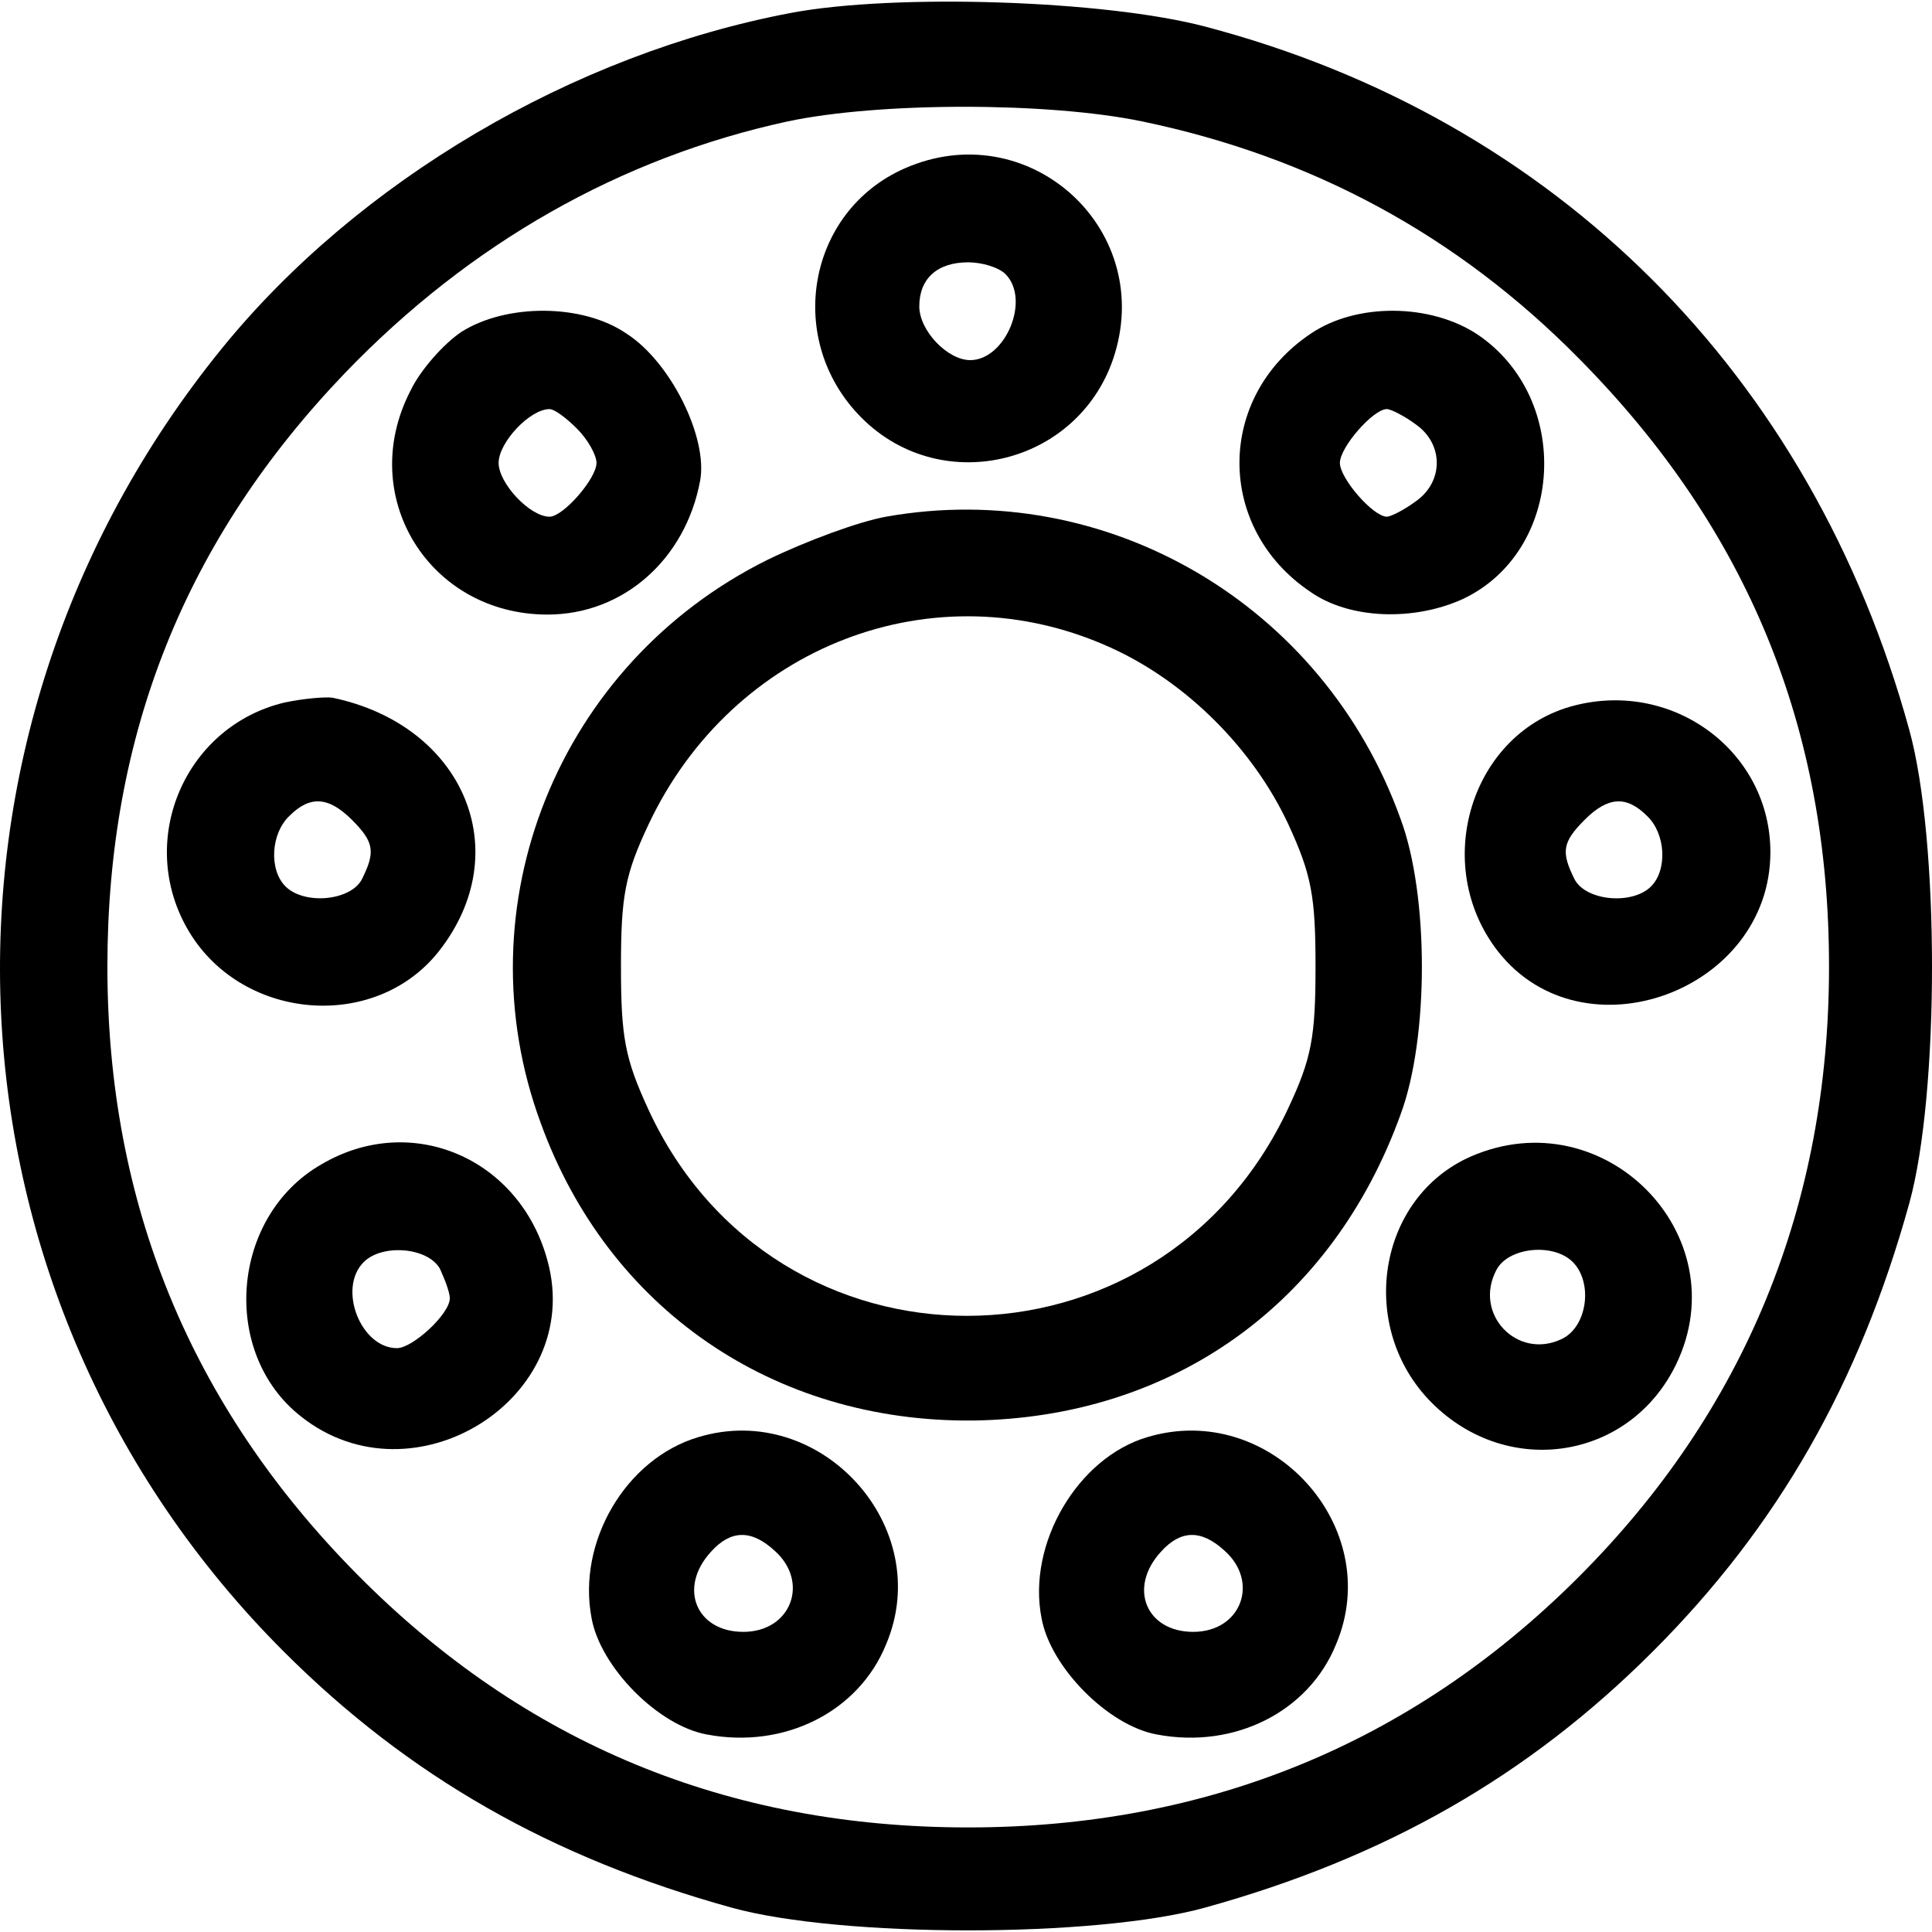
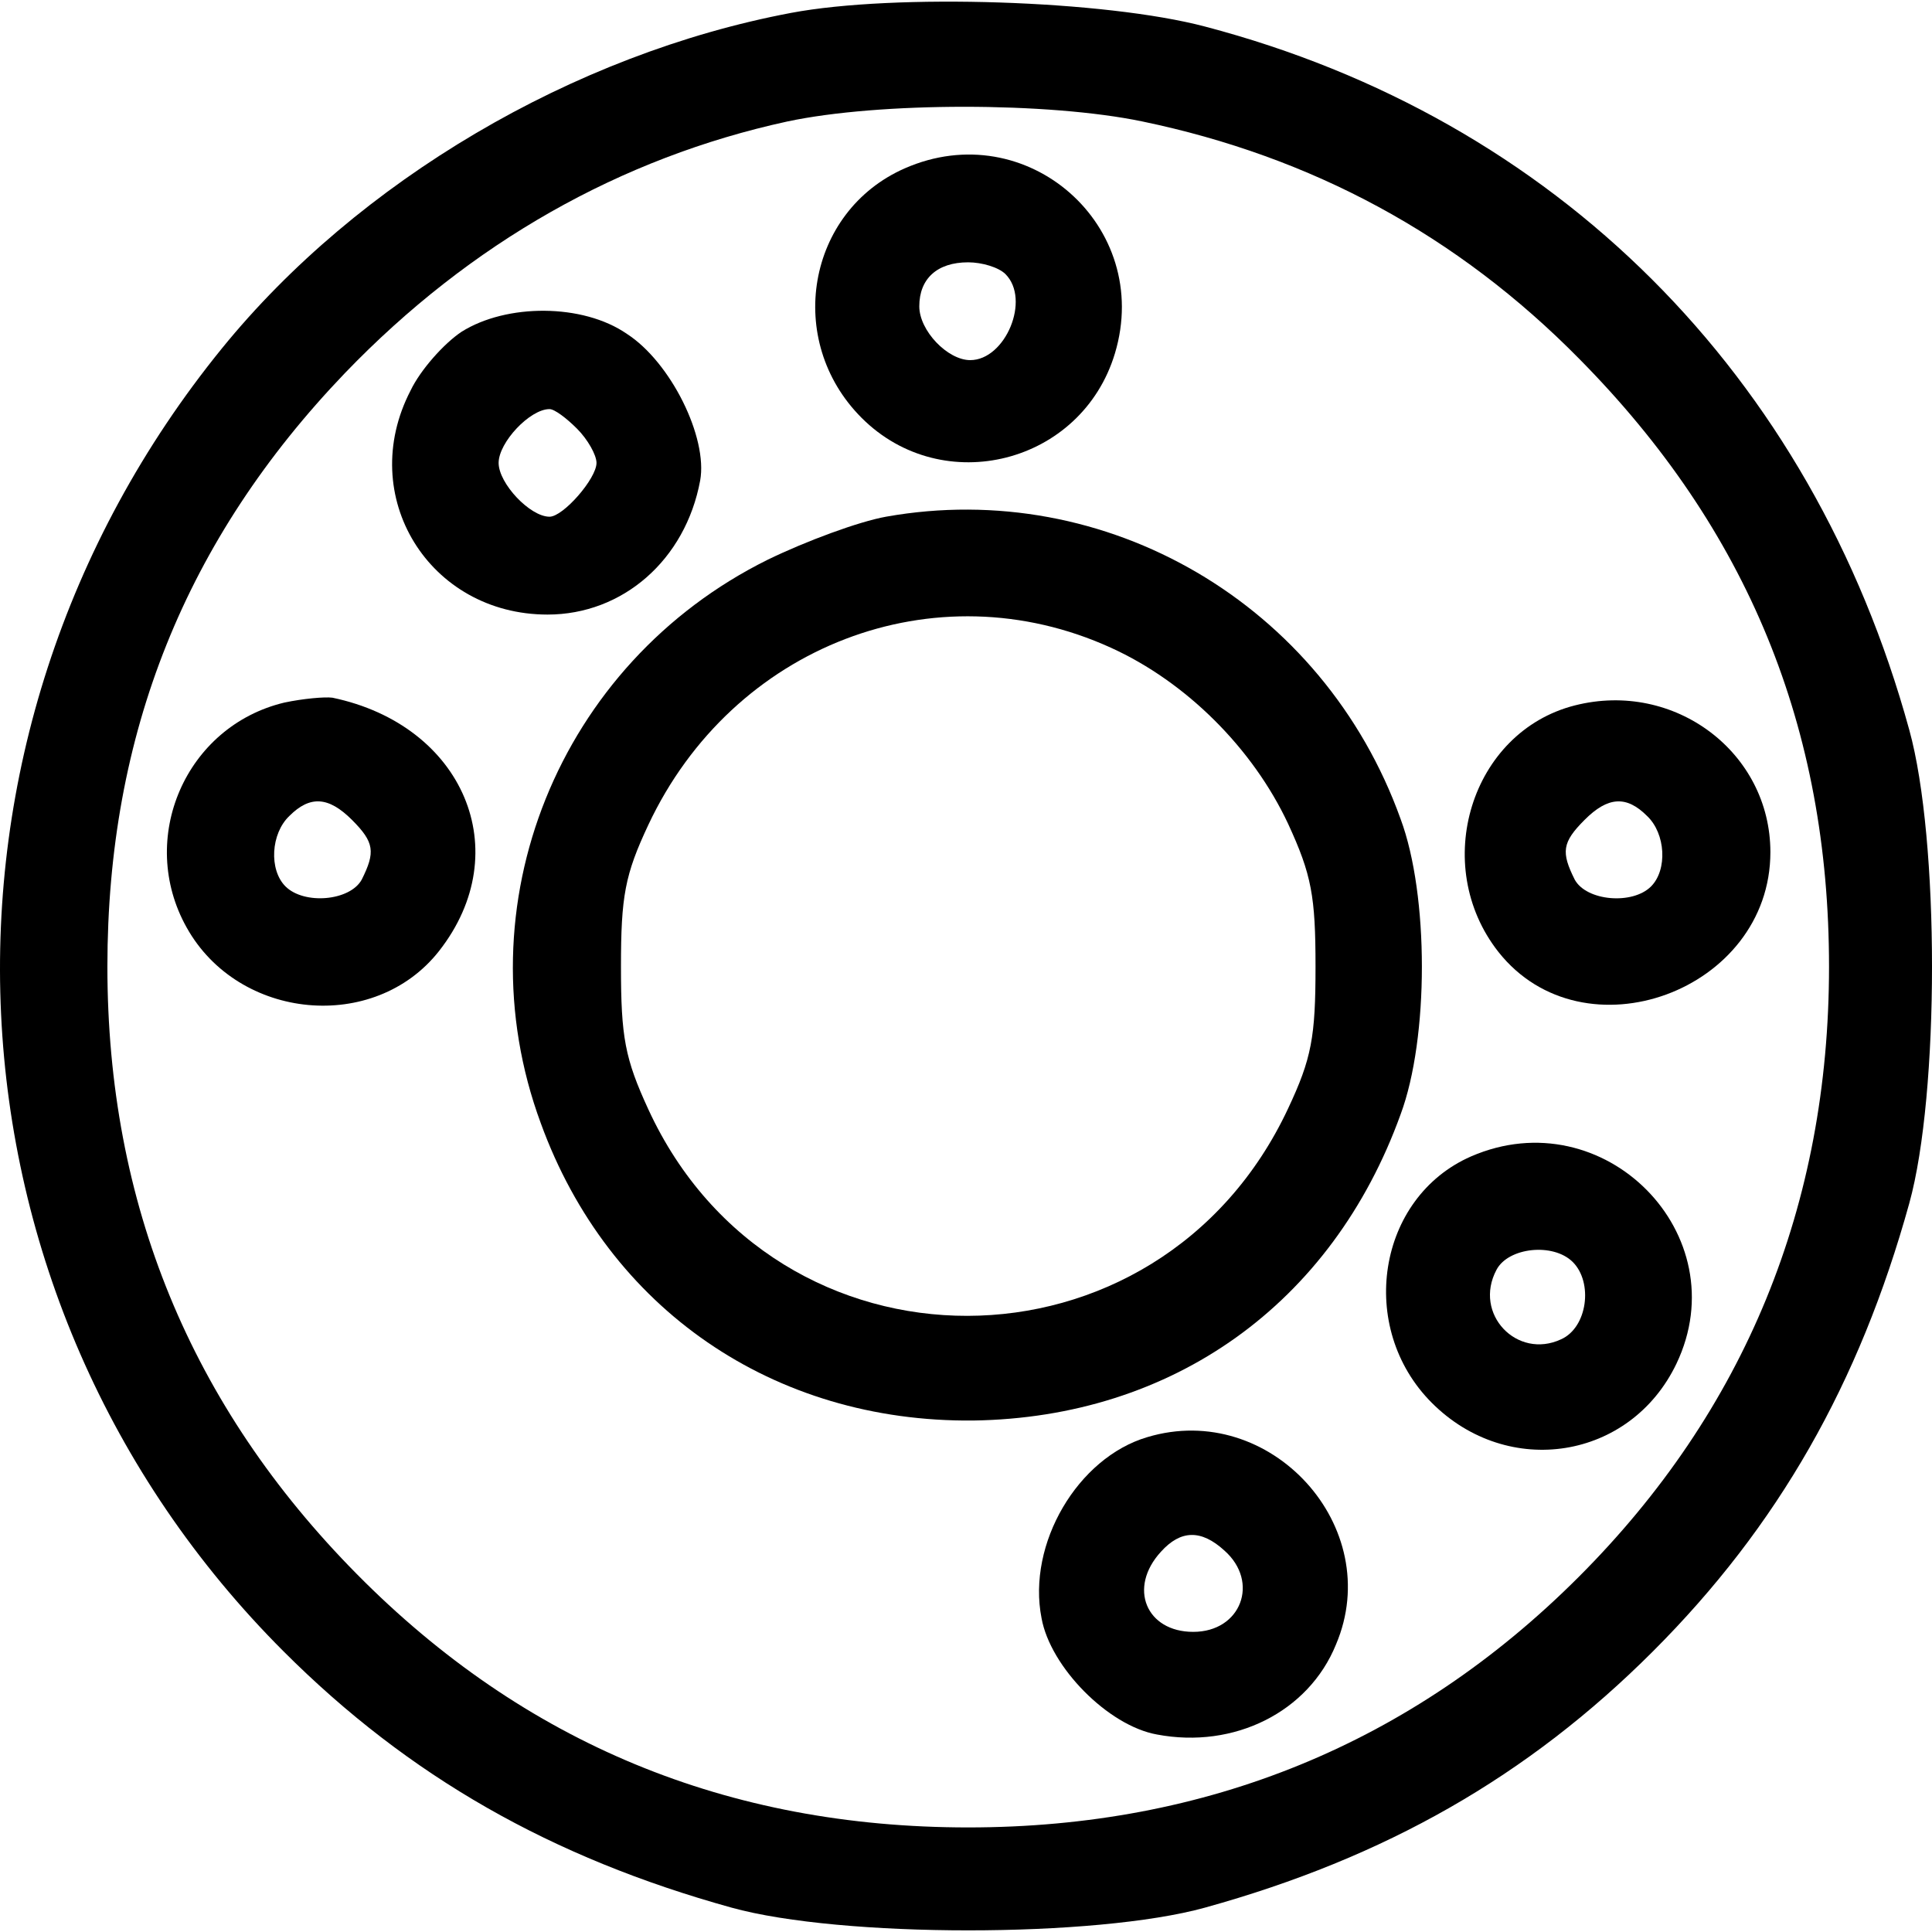
<svg xmlns="http://www.w3.org/2000/svg" version="1.1" id="Слой_1" x="0px" y="0px" viewBox="0 0 800 800" style="enable-background:new 0 0 800 800;" xml:space="preserve">
  <g>
    <g transform="translate(0,280) scale(0.1,-0.1)">
      <path d="M3276.2,2746.7c-903.4-170.2-1794.5-696.6-2357.3-1389.3C-397.5-262.9-288.2-2575.6,1174-4037.8    c518.5-518.5,1109.9-854.8,1855.1-1061.3c453.6-125.5,1506.8-125.5,1960.4,0c745.3,206.5,1336.7,542.8,1855.1,1061.3    s854.8,1109.9,1061.3,1855.1c125.5,453.6,125.5,1506.8,0,1960.4c-404.9,1474.5-1466.2,2531.5-2916.4,2912.4    C4576.2,2799.3,3705.4,2827.6,3276.2,2746.7z M4730.1,2297.1c700.6-145.8,1304.3-469.9,1810.5-984.3    c696.6-704.9,1033-1527.1,1033-2515.5s-348.3-1838.8-1037-2527.5S4997.5-4767,4009.1-4767c-996.3,0-1838.8,348.3-2531.5,1049    C789-3021.5,444.7-2183,444.7-1202.6c0,964,324,1770.2,984.3,2458.5c518.5,538.8,1142.2,891.1,1830.8,1041    C3640.5,2378.1,4341.4,2378.1,4730.1,2297.1z" />
      <path d="M3746,2102.7c-404.9-178.2-498.2-712.9-178.2-1033c336.3-336.3,911.4-190.5,1049,267.4    C4774.7,1863.6,4252.2,2325.5,3746,2102.7z M4163.3,1665.1c105.2-105.2,0-356.3-145.9-356.3c-93.2,0-210.8,121.5-210.8,222.8    c0,113.5,72.9,182.2,202.5,182.2C4066,1713.7,4134.7,1693.4,4163.3,1665.1z" />
      <path d="M1910.9,1426c-72.9-48.6-170.2-157.9-210.8-243.1c-226.8-437.6,76.9-927.7,567.1-927.7c312,0,571.1,226.8,632,554.8    c32.3,178.2-121.5,490.2-303.7,607.7C2413.4,1543.6,2097.4,1543.6,1910.9,1426z M2389.1,1025.1c44.6-44.6,80.9-109.2,80.9-141.9    c0-64.9-137.8-222.8-194.5-222.8c-80.9,0-210.8,137.9-210.8,222.8s129.5,222.8,210.8,222.8    C2295.8,1106,2344.5,1069.7,2389.1,1025.1z" />
-       <path d="M5427,1418c-392.9-263.4-392.9-806.2,0-1069.3c162.2-113.5,429.2-121.5,632-28.3c417.2,198.5,453.6,826.2,60.6,1093.6    C5925.2,1543.6,5617.2,1547.6,5427,1418z M5864.2,1041.4c113.5-80.9,113.5-235.1,0-316c-48.6-36.3-105.2-64.9-121.5-64.9    c-56.6,0-194.5,157.9-194.5,222.8c0,64.9,137.9,222.8,194.5,222.8C5759,1106,5815.6,1077.7,5864.2,1041.4z" />
      <path d="M3669.1,660.5c-113.5-20.3-332-101.2-490.2-178.2c-866.8-429.2-1271.7-1433.9-939.7-2333    c279.4-769.6,964-1239.4,1790.2-1231.4c826.2,12,1486.5,481.9,1770.2,1267.7c117.5,316,117.5,907.4,0,1223.1    C5479.6,300.2,4580.2,822.6,3669.1,660.5z M4600.5,117.7c312-141.8,587.4-417.2,733.3-728.9c97.2-210.8,113.5-299.7,113.5-591.4    c0-291.7-16.3-380.6-113.5-587.4c-534.8-1142.2-2122.5-1146.2-2649-4c-97.2,210.8-113.5,299.7-113.5,591.4s16.3,380.6,113.5,587.4    C3033.1,126,3871.6,450,4600.5,117.7z" />
      <path d="M1178-109.1C768.7-206.3,566.3-672.2,773-1040.8c214.8-384.9,777.6-437.6,1045-97.2c324,413.2,101.2,935.7-441.6,1049    C1344.1-84.8,1254.9-92.8,1178-109.1z M1457.4-594.9c93.2-93.2,97.2-133.5,40.6-247.1c-48.6-89.2-239.1-105.2-316-28.3    c-68.9,68.9-60.6,218.8,16.3,291.7C1283.2-493.7,1360.1-497.7,1457.4-594.9z" />
      <path d="M6520.6-121.1c-429.2-109.2-599.4-660.3-316-1020.6c352.3-445.6,1126.2-162.2,1126.2,413.2    C7330.8-315.5,6933.8-15.8,6520.6-121.1z M6820.3-578.9c76.9-72.9,84.9-222.8,16.3-291.7c-76.9-76.9-267.4-60.6-316,28.3    c-56.6,113.5-52.6,153.9,40.6,247.1C6658.1-497.7,6735.4-493.7,6820.3-578.9z" />
-       <path d="M1331.8-2020.8c-376.6-214.8-421.2-781.9-84.9-1045c465.9-368.6,1174.8,76.9,1020.6,644    C2154-1996.5,1704.4-1802,1331.8-2020.8z M1822-2454.4c20.3-44.6,40.6-97.2,40.6-121.5c0-64.9-153.9-206.5-218.8-206.5    c-149.9,0-247.1,247.1-137.8,356.3C1582.9-2348.8,1773.4-2365.1,1822-2454.4z" />
      <path d="M6091.3-1988.5c-388.9-170.2-473.9-708.9-162.2-1020.6c316-316,822.2-235.1,1012.6,162.2    C7196.9-2312.5,6642.1-1749.4,6091.3-1988.5z M6512.6-2425.8c84.9-84.9,60.6-271.4-48.6-320c-182.2-84.9-364.6,105.2-267.4,287.7    C6245.2-2365.1,6431.3-2344.8,6512.6-2425.8z" />
-       <path d="M2891.2-3151c-299.7-89.2-502.2-433.6-441.6-749.3c36.3-202.5,275.4-445.6,477.9-481.9c320-60.6,627.7,93.2,741.3,372.6    C3875.6-3523.6,3397.7-2997.2,2891.2-3151z M3207.3-3620.9c145.9-129.5,68.9-336.3-129.5-336.3c-194.5,0-271.4,182.2-133.5,332    C3025.1-3535.6,3110-3531.6,3207.3-3620.9z" />
      <path d="M4750.4-3151c-287.7-84.9-498.2-441.6-437.6-749.3c36.3-202.5,275.4-445.6,477.9-481.9c320-60.6,627.7,93.2,741.3,372.6    C5738.7-3523.6,5260.8-2997.2,4750.4-3151z M5070.4-3620.9c145.9-129.5,68.9-336.3-129.5-336.3c-194.5,0-271.4,182.2-133.5,332    C4888.2-3535.6,4973.1-3531.6,5070.4-3620.9z" />
    </g>
  </g>
</svg>